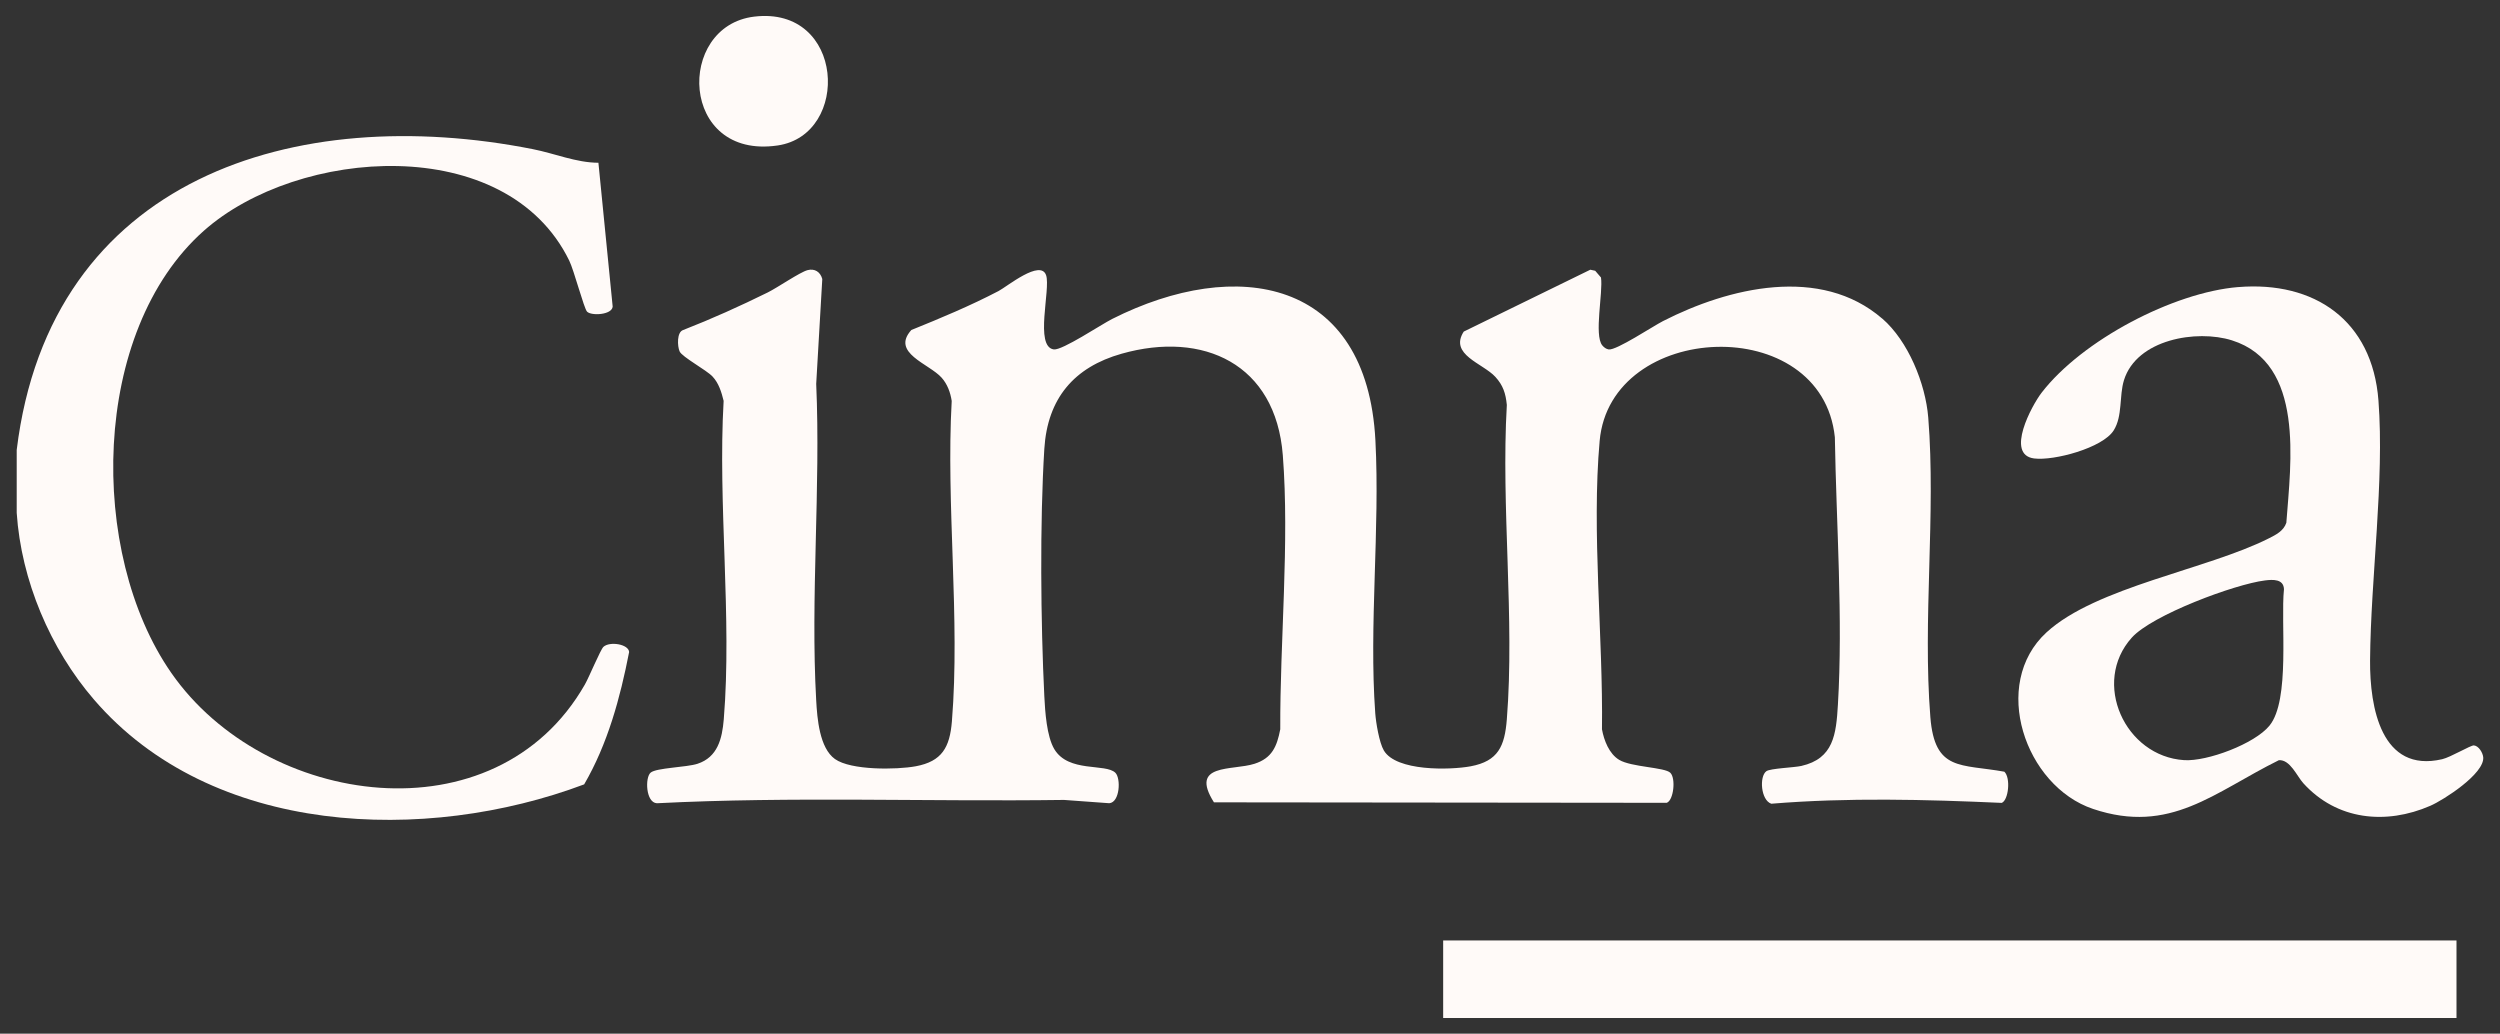
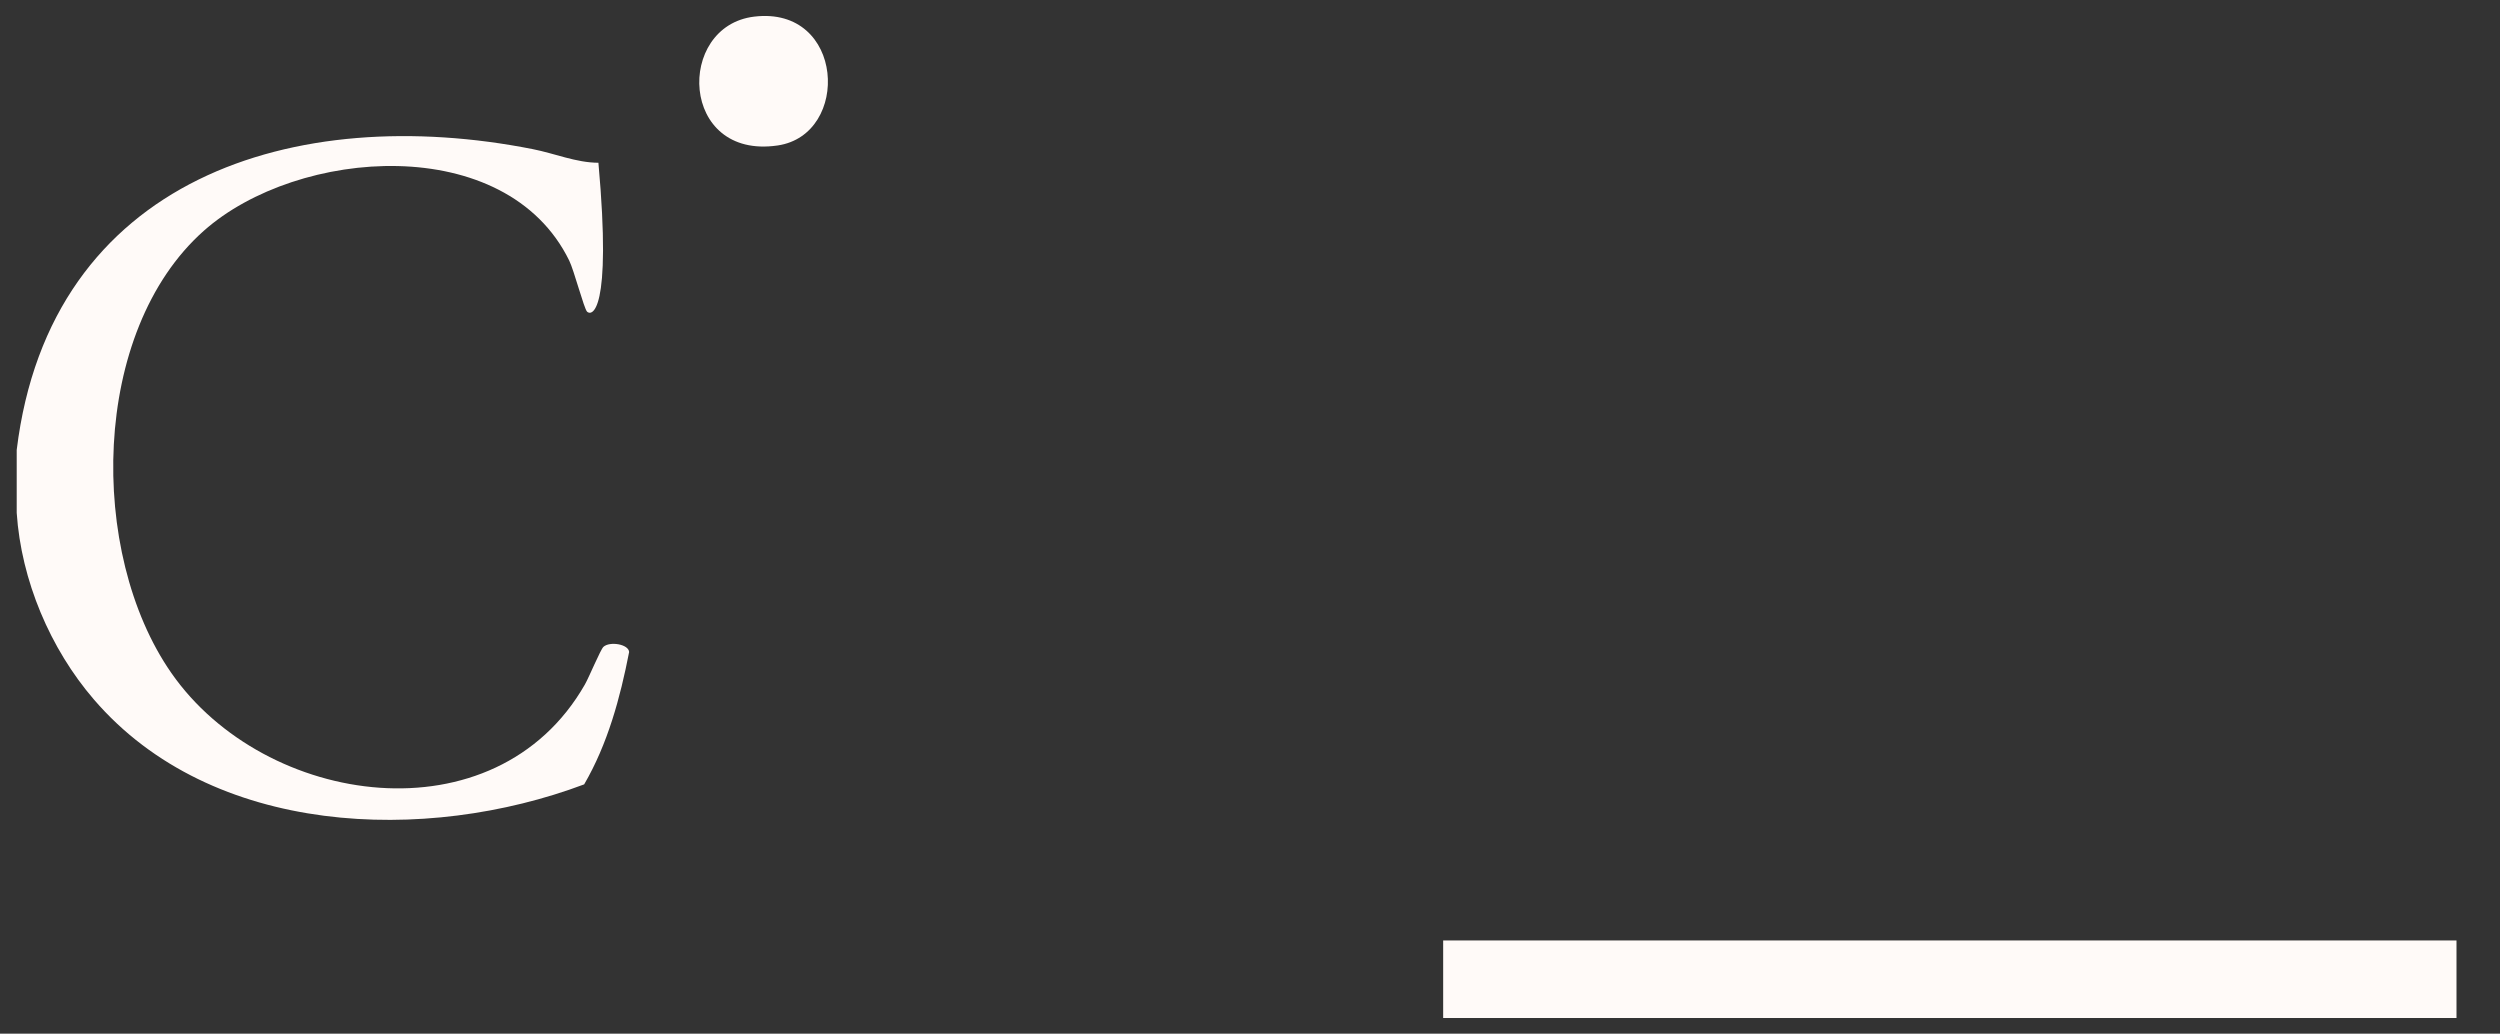
<svg xmlns="http://www.w3.org/2000/svg" width="104" height="43" viewBox="0 0 104 43" fill="none">
  <rect x="0" y="0" width="104" height="43" fill="#333333" stroke="none" />
  <g id="Group">
-     <path id="Vector" d="M0.695 18.718C2.08 7.366 12.312 4.257 22.159 6.203C23.08 6.384 23.965 6.767 24.894 6.771L25.487 12.752C25.465 13.1 24.599 13.149 24.421 12.964C24.294 12.833 23.879 11.246 23.68 10.841C21.055 5.474 12.381 6.133 8.475 9.604C3.772 13.783 3.655 22.999 7.123 27.989C11.017 33.594 20.618 34.972 24.331 28.476C24.503 28.175 24.981 27.021 25.103 26.909C25.365 26.669 26.15 26.796 26.172 27.123C25.8 29.035 25.278 30.952 24.301 32.63C17.717 35.104 8.817 34.815 3.902 29.094C2.09 26.988 0.883 24.15 0.695 21.334V18.718V18.718Z" fill="#FFFAF8" />
+     <path id="Vector" d="M0.695 18.718C2.08 7.366 12.312 4.257 22.159 6.203C23.08 6.384 23.965 6.767 24.894 6.771C25.465 13.1 24.599 13.149 24.421 12.964C24.294 12.833 23.879 11.246 23.68 10.841C21.055 5.474 12.381 6.133 8.475 9.604C3.772 13.783 3.655 22.999 7.123 27.989C11.017 33.594 20.618 34.972 24.331 28.476C24.503 28.175 24.981 27.021 25.103 26.909C25.365 26.669 26.15 26.796 26.172 27.123C25.8 29.035 25.278 30.952 24.301 32.63C17.717 35.104 8.817 34.815 3.902 29.094C2.09 26.988 0.883 24.15 0.695 21.334V18.718V18.718Z" fill="#FFFAF8" />
    <path id="Vector_2" d="M102.19 39.123H60.036V42.349H102.19V39.123Z" fill="#FFFAF8" />
-     <path id="Vector_3" d="M78.305 13.255C79.376 14.184 80.1 15.948 80.215 17.368C80.538 21.38 79.978 25.766 80.303 29.835C80.484 32.099 81.565 31.773 83.381 32.103C83.651 32.357 83.556 33.287 83.272 33.4C80.09 33.258 76.871 33.173 73.685 33.435C73.249 33.286 73.179 32.3 73.482 32.081C73.644 31.964 74.641 31.931 74.936 31.863C76.278 31.558 76.384 30.548 76.457 29.317C76.672 25.729 76.389 21.786 76.33 18.191C75.79 12.959 66.994 13.345 66.546 18.337C66.206 22.119 66.693 26.515 66.642 30.338C66.725 30.8 66.94 31.36 67.36 31.611C67.865 31.914 69.251 31.917 69.485 32.147C69.72 32.376 69.625 33.294 69.336 33.397L50.5 33.377C49.465 31.738 51.268 32.069 52.188 31.773C52.915 31.54 53.121 31.057 53.259 30.337C53.243 26.682 53.647 22.565 53.365 18.938C53.071 15.139 50.059 13.752 46.661 14.714C44.681 15.274 43.575 16.572 43.444 18.671C43.255 21.711 43.293 25.91 43.444 28.968C43.475 29.597 43.543 30.631 43.858 31.162C44.45 32.155 45.992 31.746 46.399 32.147C46.636 32.38 46.587 33.38 46.145 33.414L44.264 33.277C38.619 33.354 32.96 33.128 27.327 33.415C26.862 33.391 26.827 32.342 27.067 32.141C27.308 31.939 28.562 31.923 29.017 31.773C29.851 31.499 30.042 30.735 30.109 29.922C30.456 25.684 29.857 20.964 30.103 16.676C30.015 16.316 29.9 15.938 29.642 15.664C29.385 15.389 28.377 14.854 28.272 14.619C28.177 14.403 28.149 13.812 28.422 13.728C29.614 13.263 30.788 12.733 31.936 12.167C32.344 11.965 33.278 11.321 33.594 11.238C33.89 11.16 34.126 11.309 34.207 11.606L33.954 15.969C34.145 20.299 33.712 24.837 33.954 29.143C33.996 29.886 34.09 31.116 34.733 31.575C35.397 32.05 37.296 32.025 38.095 31.877C39.185 31.674 39.511 31.091 39.599 30.01C39.947 25.743 39.35 20.997 39.591 16.68C39.538 16.327 39.41 15.978 39.172 15.712C38.652 15.128 37.052 14.681 37.912 13.728C39.134 13.234 40.37 12.718 41.538 12.108C41.889 11.925 43.291 10.767 43.519 11.453C43.712 12.036 43.028 14.423 43.837 14.536C44.185 14.585 45.81 13.498 46.267 13.268C51.439 10.66 56.866 11.572 57.217 18.323C57.41 22.019 56.946 26.008 57.21 29.667C57.238 30.057 57.377 30.897 57.568 31.22C58.081 32.089 60.312 32.039 61.18 31.878C62.327 31.664 62.596 31.04 62.684 29.924C63.017 25.727 62.439 21.089 62.684 16.847C62.638 16.368 62.529 16.03 62.207 15.678C61.688 15.111 60.275 14.754 60.892 13.794L66.157 11.22L66.36 11.264L66.601 11.544C66.694 12.158 66.304 13.942 66.655 14.368C66.724 14.451 66.816 14.521 66.924 14.537C67.239 14.582 68.761 13.571 69.183 13.356C71.911 11.962 75.736 11.031 78.304 13.257L78.305 13.255Z" fill="#FFFAF8" />
-     <path id="Vector_4" d="M93.11 11.943C96.267 11.683 98.692 13.317 98.944 16.666C99.197 20.014 98.622 24.007 98.595 27.477C98.581 29.429 99.061 32.17 101.595 31.583C101.949 31.501 102.782 30.997 102.913 31.009C103.112 31.025 103.285 31.313 103.302 31.502C103.364 32.181 101.664 33.276 101.101 33.521C99.253 34.325 97.212 34.12 95.819 32.583C95.549 32.286 95.271 31.592 94.801 31.624C92.11 32.955 90.283 34.728 87.075 33.653C84.238 32.702 82.791 28.458 85.135 26.307C87.194 24.417 91.827 23.689 94.382 22.396C94.682 22.245 94.998 22.088 95.112 21.746C95.297 19.244 95.885 15.116 92.85 14.159C91.381 13.696 88.885 14.115 88.357 15.816C88.153 16.474 88.307 17.308 87.928 17.907C87.468 18.635 85.439 19.179 84.614 19.071C83.417 18.913 84.523 16.864 84.932 16.335C86.615 14.153 90.407 12.164 93.109 11.942L93.11 11.943ZM94.218 24.147C92.961 24.304 89.53 25.583 88.683 26.525C87.002 28.394 88.396 31.466 90.862 31.622C91.815 31.683 93.793 30.946 94.411 30.186C95.28 29.12 94.869 25.899 95.013 24.512C94.998 24.083 94.555 24.104 94.218 24.147Z" fill="#FFFAF8" />
    <path id="Vector_5" d="M31.373 0.692C35.146 0.235 35.4 5.601 32.353 6.051C28.273 6.654 28.101 1.088 31.373 0.692Z" fill="#FFFAF8" />
  </g>
</svg>